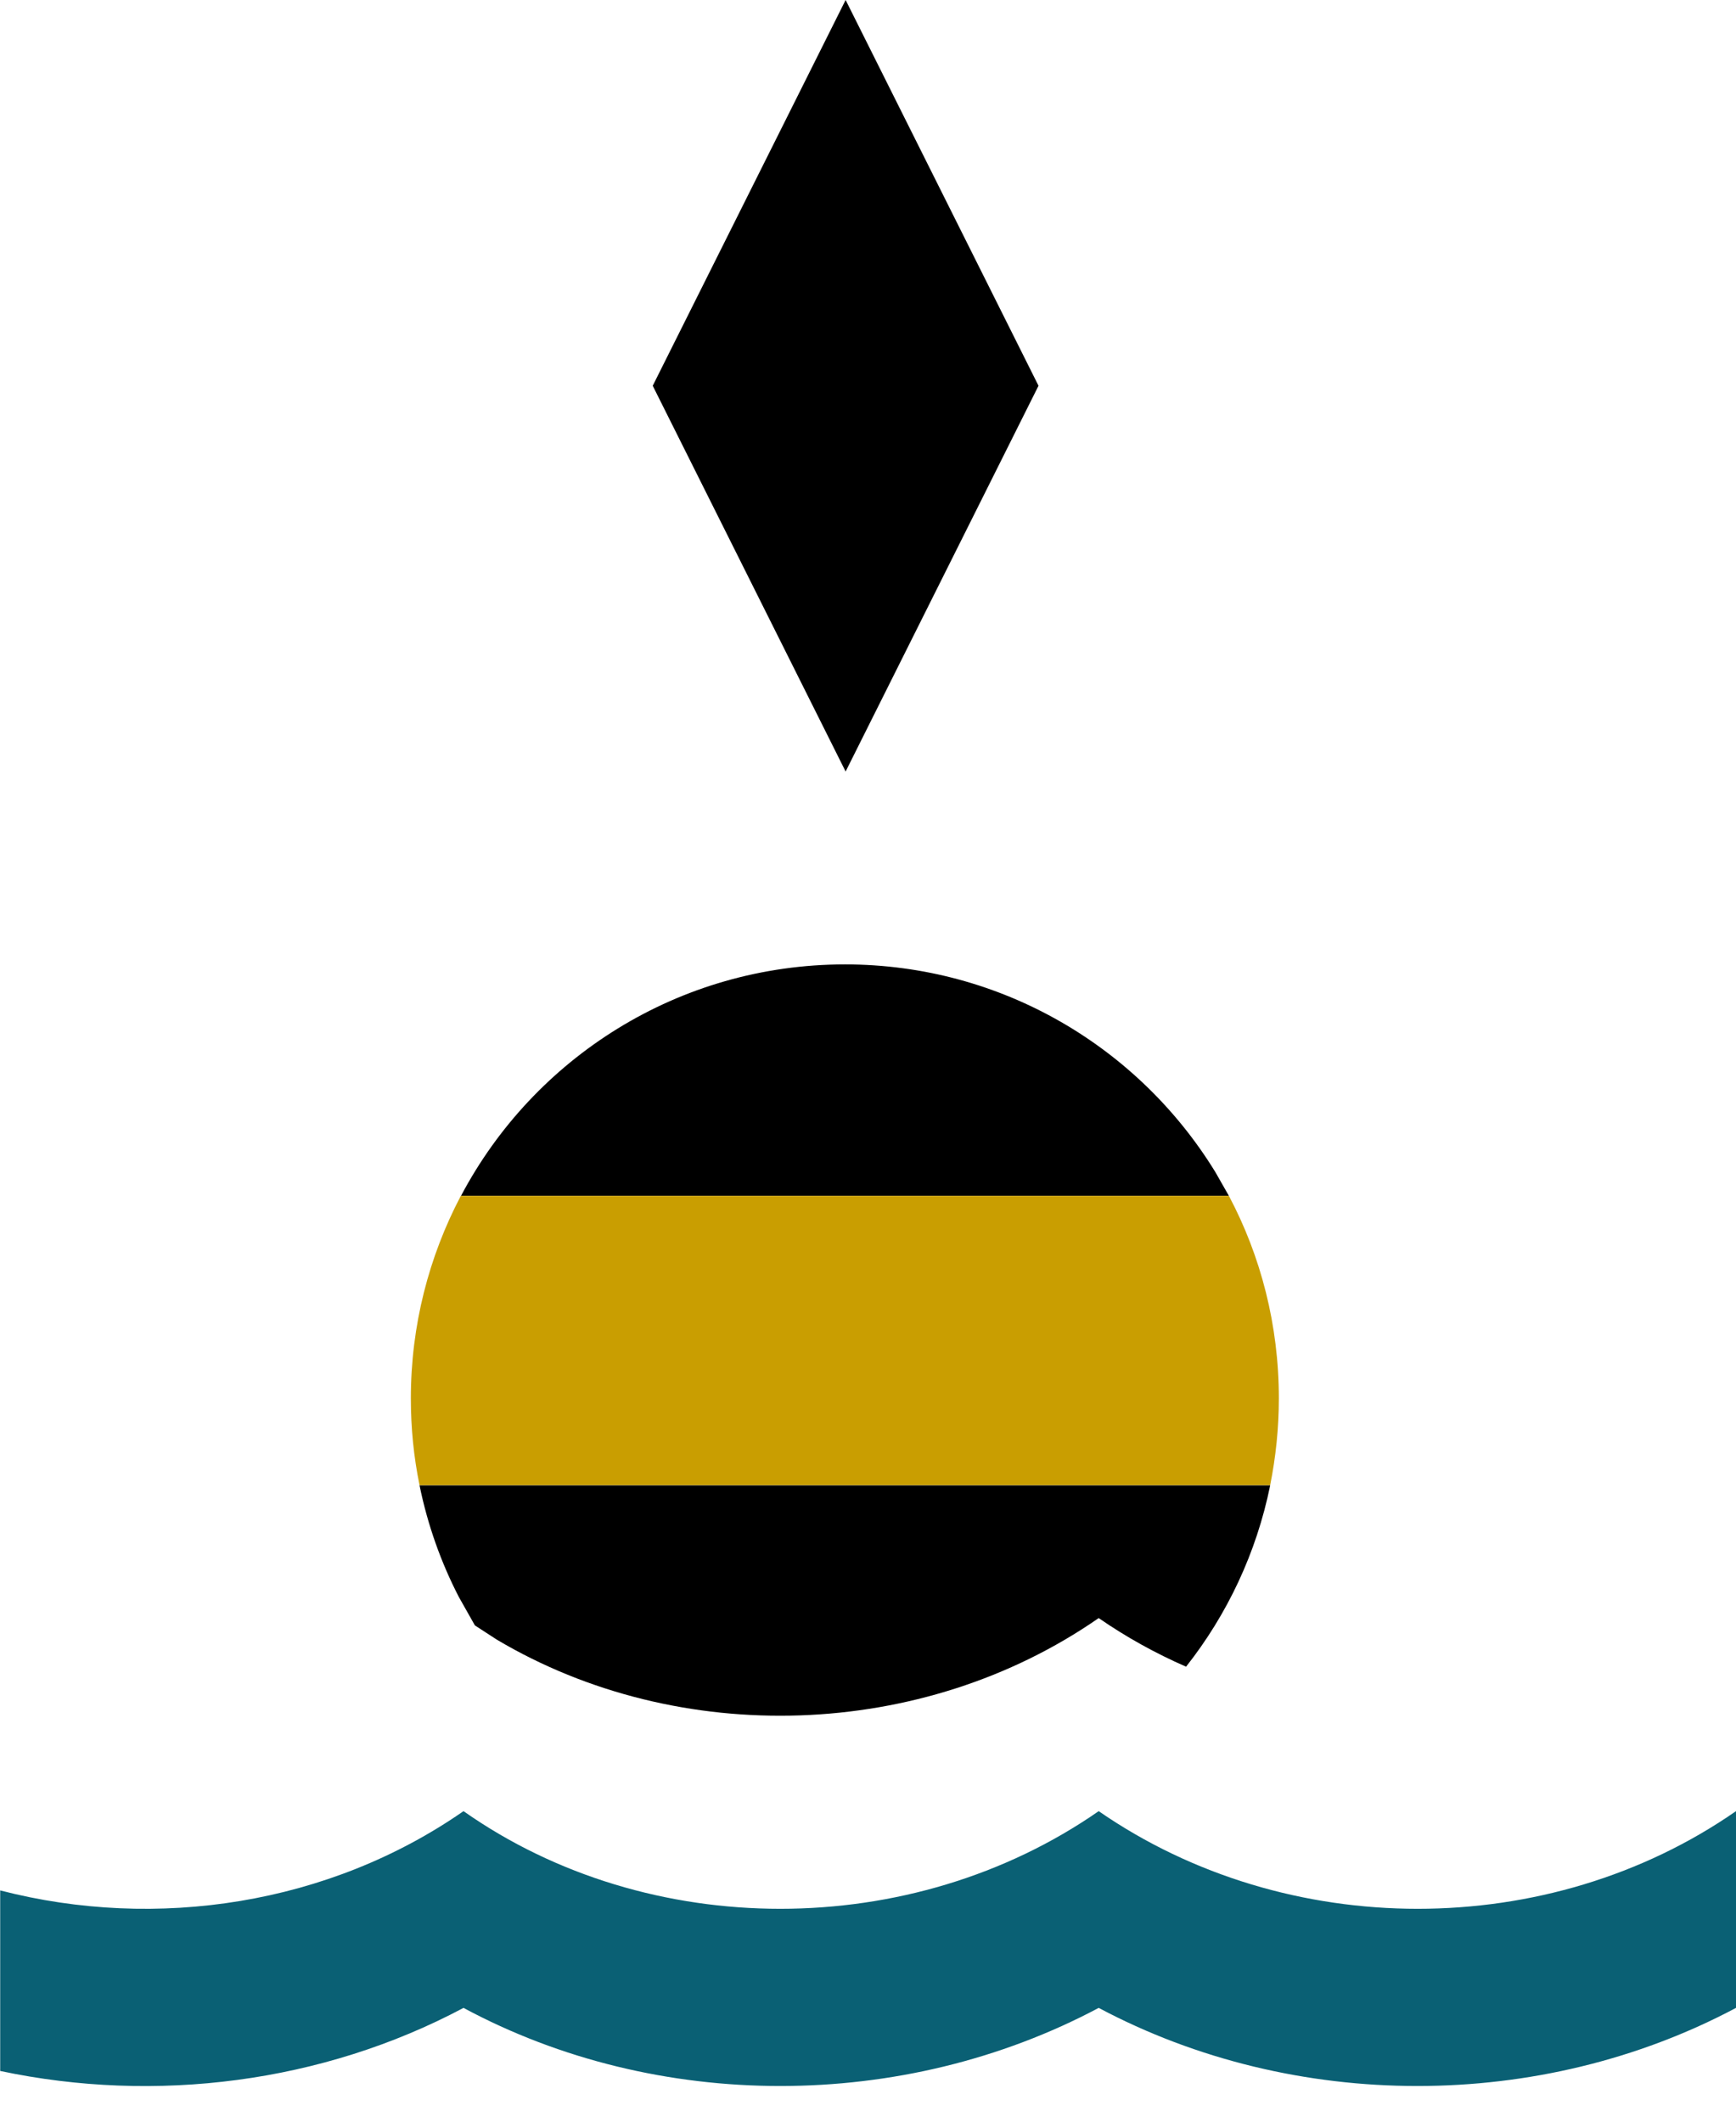
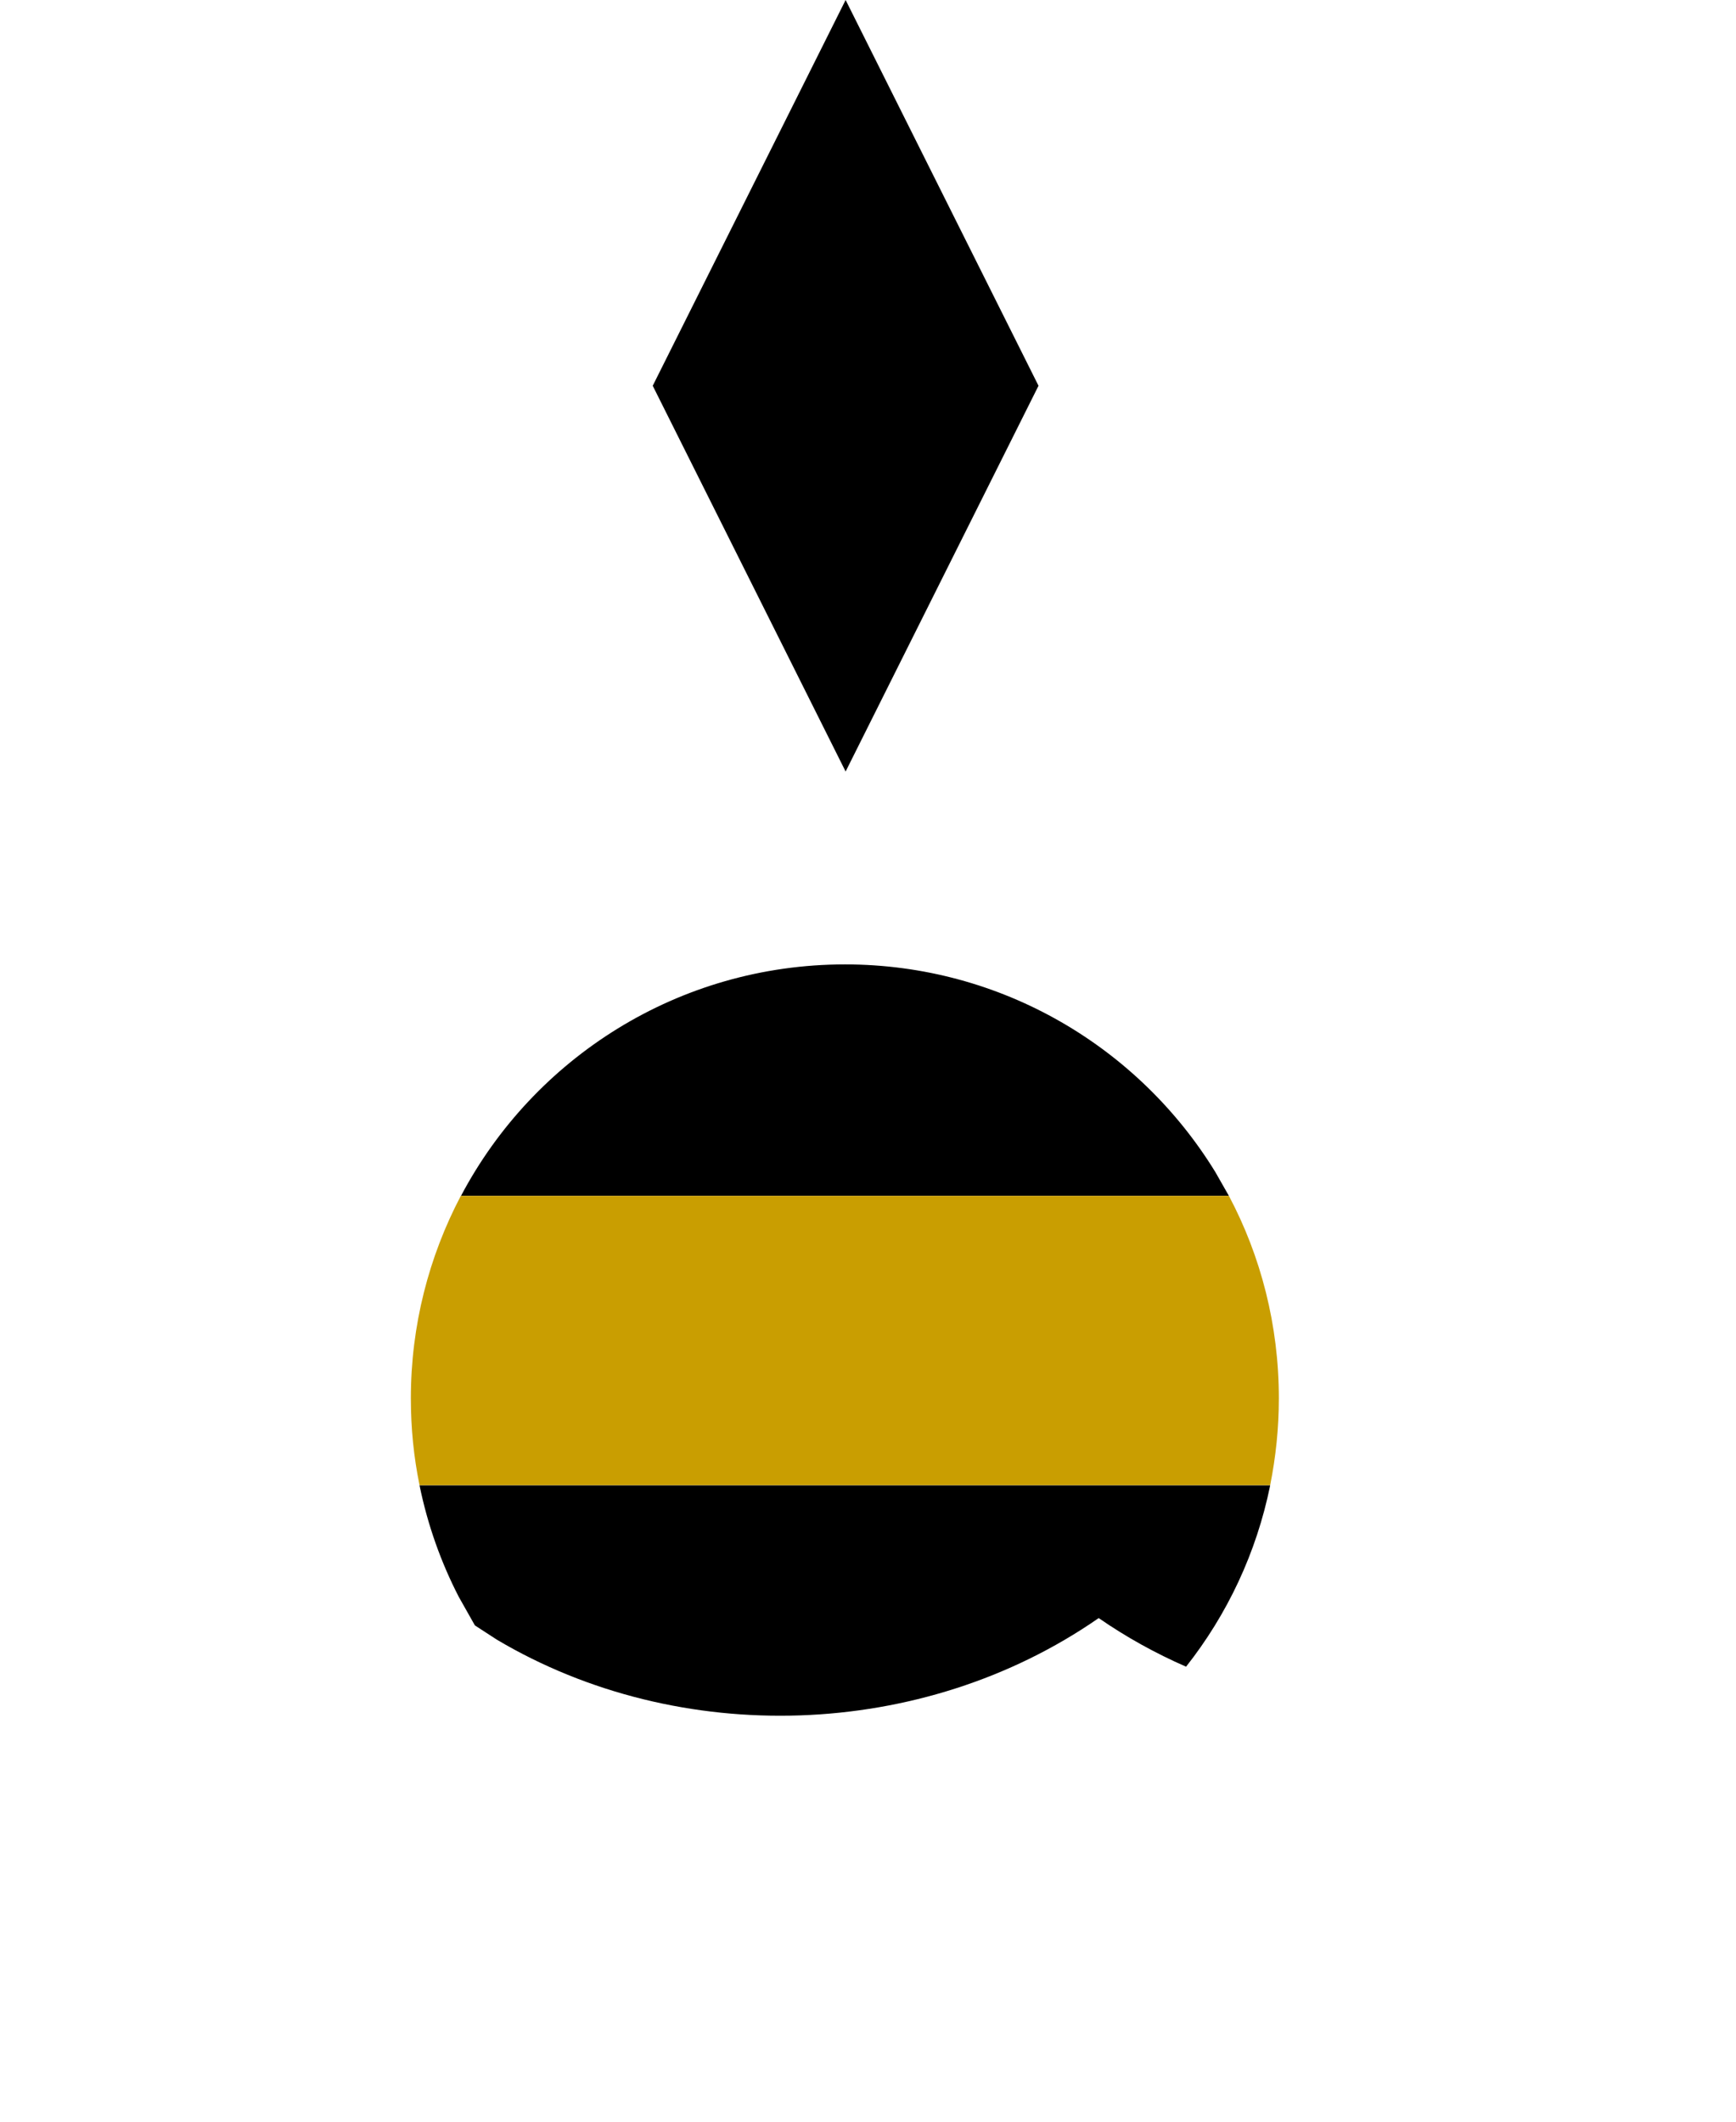
<svg xmlns="http://www.w3.org/2000/svg" xmlns:xlink="http://www.w3.org/1999/xlink" height="11" viewBox="0 0 9 11" width="9">
  <defs>
-     <path id="a" d="m0 0h9v11h-9z" />
-   </defs>
+     </defs>
  <g fill="none" fill-rule="evenodd" xlink:href="#a">
-     <path d="m9 9.39v1.02c-1.015.54-2.289.54-3.304 0-1.015.54-2.289.54-3.293 0-.731.389-1.596.498-2.402.327l0-.936c.811.21 1.706.073 2.402-.411.96.675 2.322.675 3.293 0 .976.675 2.333.675 3.304 0z" fill="#0a6074" />
    <path d="m6.149 8.641c-.158-.069-.31-.153-.453-.252-.914.635-2.175.673-3.12.112l-.114-.074-.083-.147c-.093-.18-.162-.374-.204-.579l4.41-0c-.071.35-.223.67-.436.94zm-1.769-3.641c.813 0 1.525.431 1.921 1.077l.07.123h-3.981c.377-.714 1.127-1.2 1.991-1.2zm.004-5 1 2-1 2-1-2z" fill="#000" />
    <path d="m6.371 6.2c.166.313.259.671.259 1.05 0 .154-.016.305-.045.45h-4.41c-.03-.146-.045-.296-.045-.45 0-.379.094-.736.259-1.05z" fill="#c99e01" />
  </g>
</svg>